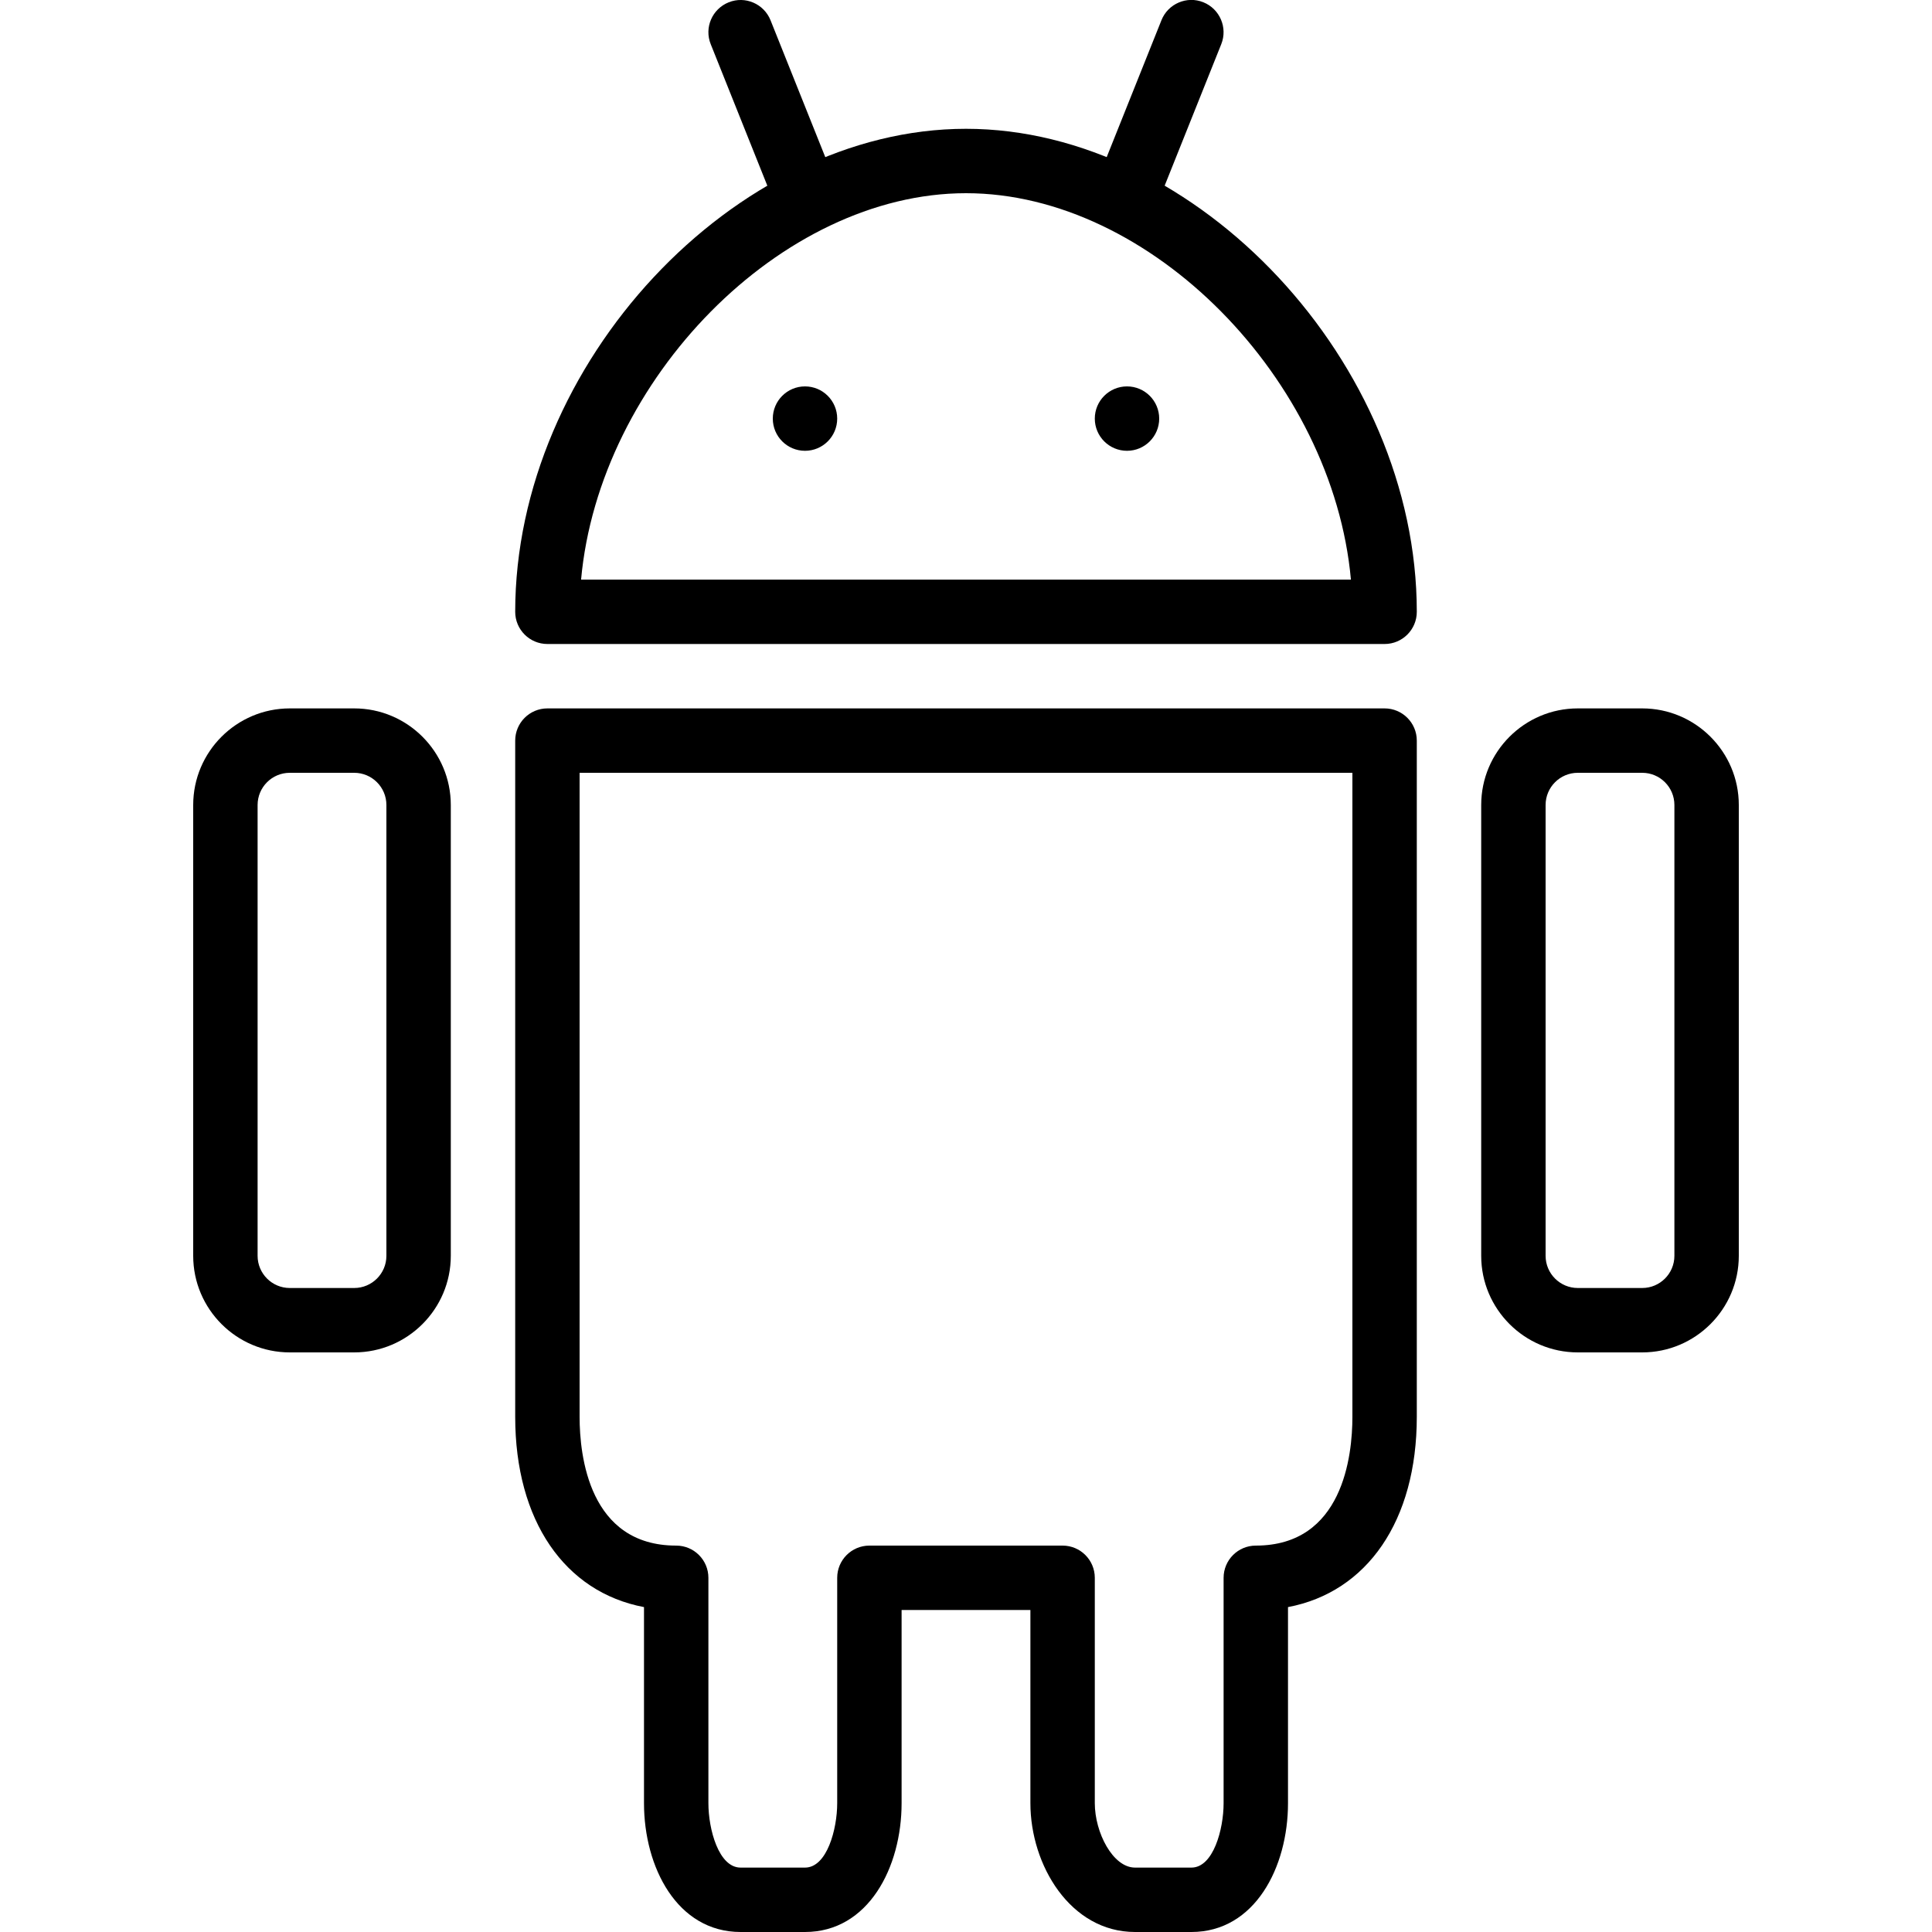
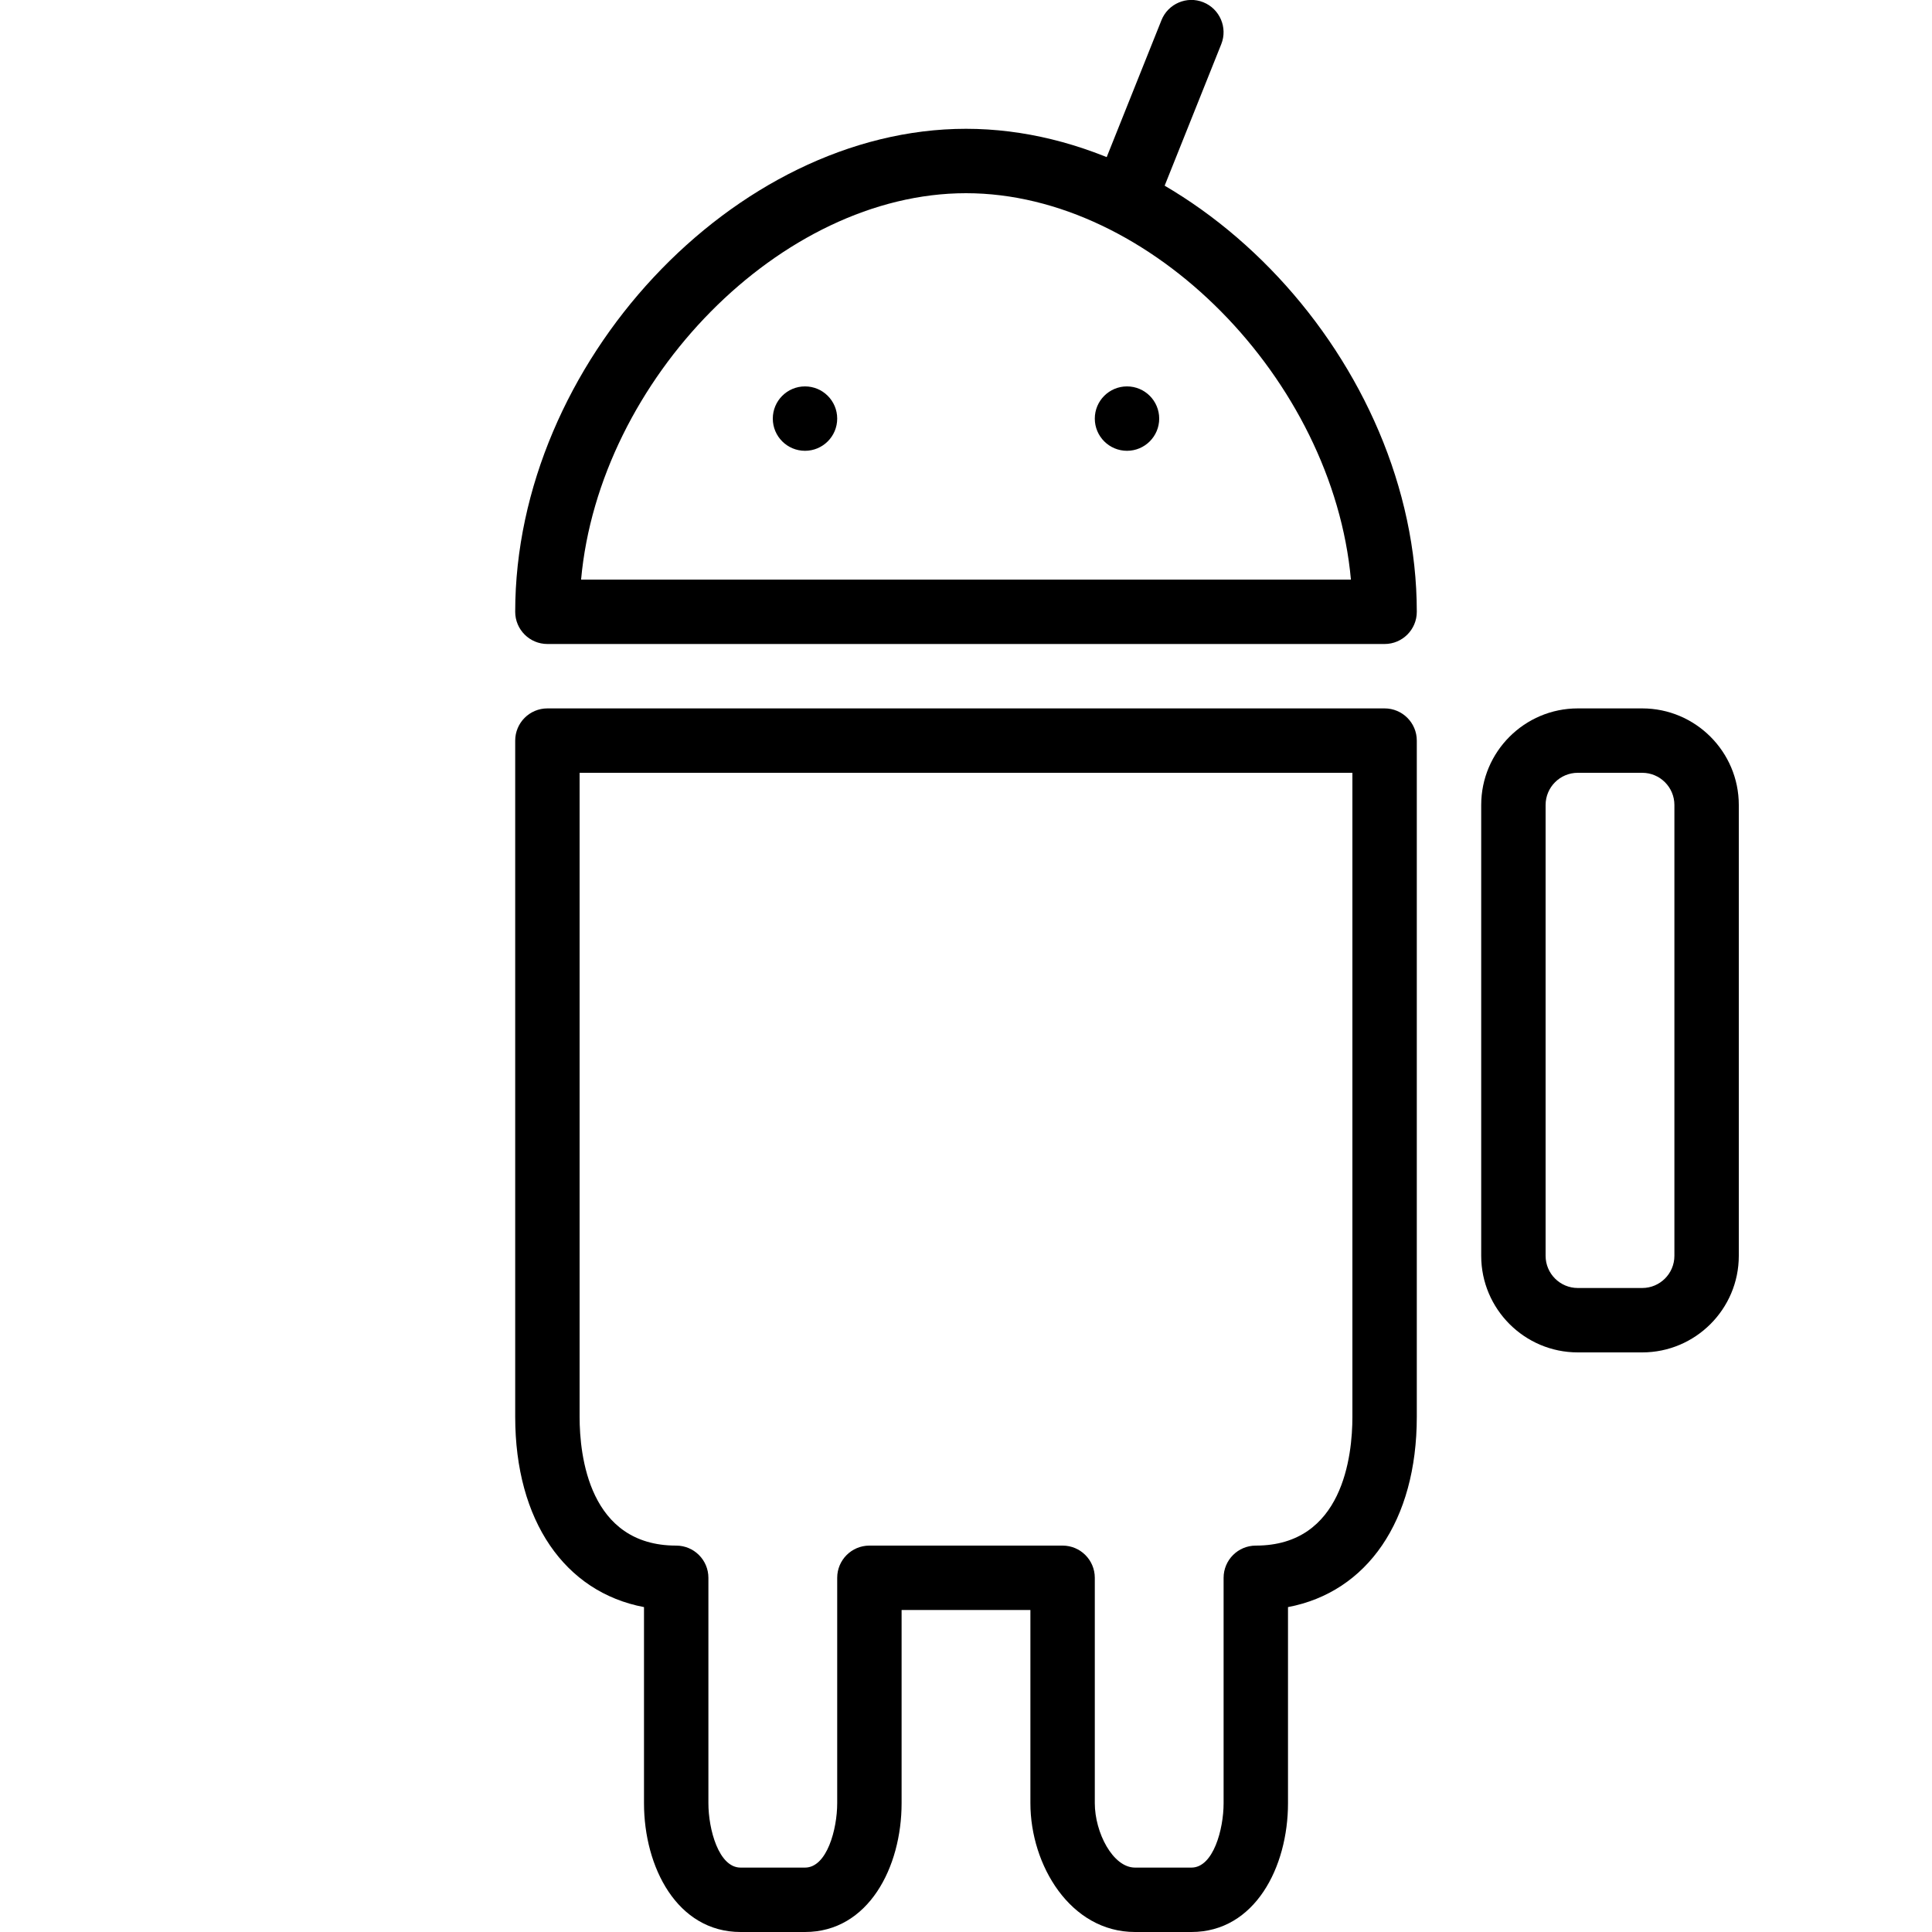
<svg xmlns="http://www.w3.org/2000/svg" version="1.1" x="0px" y="0px" viewBox="0 0 30 30" style="enable-background:new 0 0 30 30;" xml:space="preserve">
  <g id="Retro_Bot_1">
</g>
  <g id="Retro_Bot_2">
</g>
  <g id="Retro_Bot_3">
</g>
  <g id="Retro_Bot_4">
</g>
  <g id="Wall-E">
</g>
  <g id="Eva">
</g>
  <g id="Iron_Giant">
</g>
  <g id="Marvin">
</g>
  <g id="Atlas">
</g>
  <g id="Claptrap">
</g>
  <g id="Android">
    <g id="Android_1_">
      <g>
        <path d="M21.5,10h-13C8.224,10,8,9.776,8,9.5C8,5.645,11.402,2,15,2s7,3.645,7,7.5C22,9.776,21.776,10,21.5,10z M9.023,9h11.954     C20.697,5.9,17.874,3,15,3S9.303,5.9,9.023,9z" />
      </g>
      <g>
        <path d="M18.5,30h-0.875C16.621,30,16,28.962,16,28v-3h-2v3c0,0.994-0.515,2-1.5,2h-1c-0.985,0-1.5-1.006-1.5-2v-3.045     C8.77,24.722,8,23.614,8,22V11.5C8,11.224,8.224,11,8.5,11h13c0.276,0,0.5,0.224,0.5,0.5V22c0,1.614-0.77,2.722-2,2.955V28     C20,28.994,19.485,30,18.5,30z M13.5,24h3c0.276,0,0.5,0.224,0.5,0.5V28c0,0.453,0.279,1,0.625,1H18.5c0.341,0,0.5-0.597,0.5-1     v-3.5c0-0.276,0.224-0.5,0.5-0.5c1.354,0,1.5-1.398,1.5-2V12H9v10c0,0.602,0.146,2,1.5,2c0.276,0,0.5,0.224,0.5,0.5V28     c0,0.403,0.159,1,0.5,1h1c0.341,0,0.5-0.597,0.5-1v-3.5C13,24.224,13.224,24,13.5,24z" />
      </g>
      <g>
        <path d="M25.5,21h-1c-0.827,0-1.5-0.673-1.5-1.5v-7c0-0.827,0.673-1.5,1.5-1.5h1c0.827,0,1.5,0.673,1.5,1.5v7     C27,20.327,26.327,21,25.5,21z M24.5,12c-0.276,0-0.5,0.224-0.5,0.5v7c0,0.276,0.224,0.5,0.5,0.5h1c0.276,0,0.5-0.224,0.5-0.5v-7     c0-0.276-0.224-0.5-0.5-0.5H24.5z" />
      </g>
      <g>
-         <path d="M5.5,21h-1C3.673,21,3,20.327,3,19.5v-7C3,11.673,3.673,11,4.5,11h1C6.327,11,7,11.673,7,12.5v7     C7,20.327,6.327,21,5.5,21z M4.5,12C4.224,12,4,12.224,4,12.5v7C4,19.776,4.224,20,4.5,20h1C5.776,20,6,19.776,6,19.5v-7     C6,12.224,5.776,12,5.5,12H4.5z" />
-       </g>
+         </g>
      <g>
-         <path d="M12.5,3.5c-0.198,0-0.386-0.119-0.464-0.314l-1-2.5c-0.103-0.256,0.022-0.547,0.279-0.65     c0.255-0.103,0.547,0.022,0.65,0.279l1,2.5c0.103,0.256-0.022,0.547-0.279,0.65C12.625,3.489,12.562,3.5,12.5,3.5z" />
-       </g>
+         </g>
      <g>
        <path d="M17.5,3.5c-0.062,0-0.125-0.011-0.186-0.036c-0.256-0.103-0.381-0.394-0.279-0.65l1-2.5     c0.102-0.257,0.396-0.382,0.65-0.279c0.256,0.103,0.381,0.394,0.279,0.65l-1,2.5C17.886,3.381,17.698,3.5,17.5,3.5z" />
      </g>
      <g>
        <circle cx="17.5" cy="6.5" r="0.5" />
      </g>
      <g>
        <circle cx="12.5" cy="6.5" r="0.5" />
      </g>
    </g>
  </g>
  <g id="Bender">
</g>
  <g id="Roberto">
</g>
  <g id="Robot_Devil">
</g>
  <g id="Robocop">
</g>
  <g id="ED_209">
</g>
  <g id="Optimus_Prime">
</g>
  <g id="Robot_1">
</g>
  <g id="Robot_2">
</g>
  <g id="Robot_3">
</g>
  <g id="Robot_Arm_1">
</g>
  <g id="Robot_Arm_2">
</g>
  <g id="Robot_Arm_3">
</g>
  <g id="Robot_Arm_4">
</g>
  <g id="Robot_Arm_5">
</g>
  <g id="K5_Robot">
</g>
  <g id="Robot_Machine_1">
</g>
  <g id="Robot_Machine_2">
</g>
  <g id="Artifical_Intelligence_1">
</g>
  <g id="Artifical_Intelligence_2">
</g>
  <g id="Robot_4">
</g>
  <g id="Robot_5">
</g>
  <g id="Robot_6">
</g>
  <g id="Robot_7">
</g>
  <g id="Robot_8">
</g>
  <g id="Robot_9">
</g>
  <g id="Robot_10">
</g>
  <g id="Robot_11">
</g>
  <g id="Robot_12">
</g>
  <g id="Robot_13">
</g>
</svg>